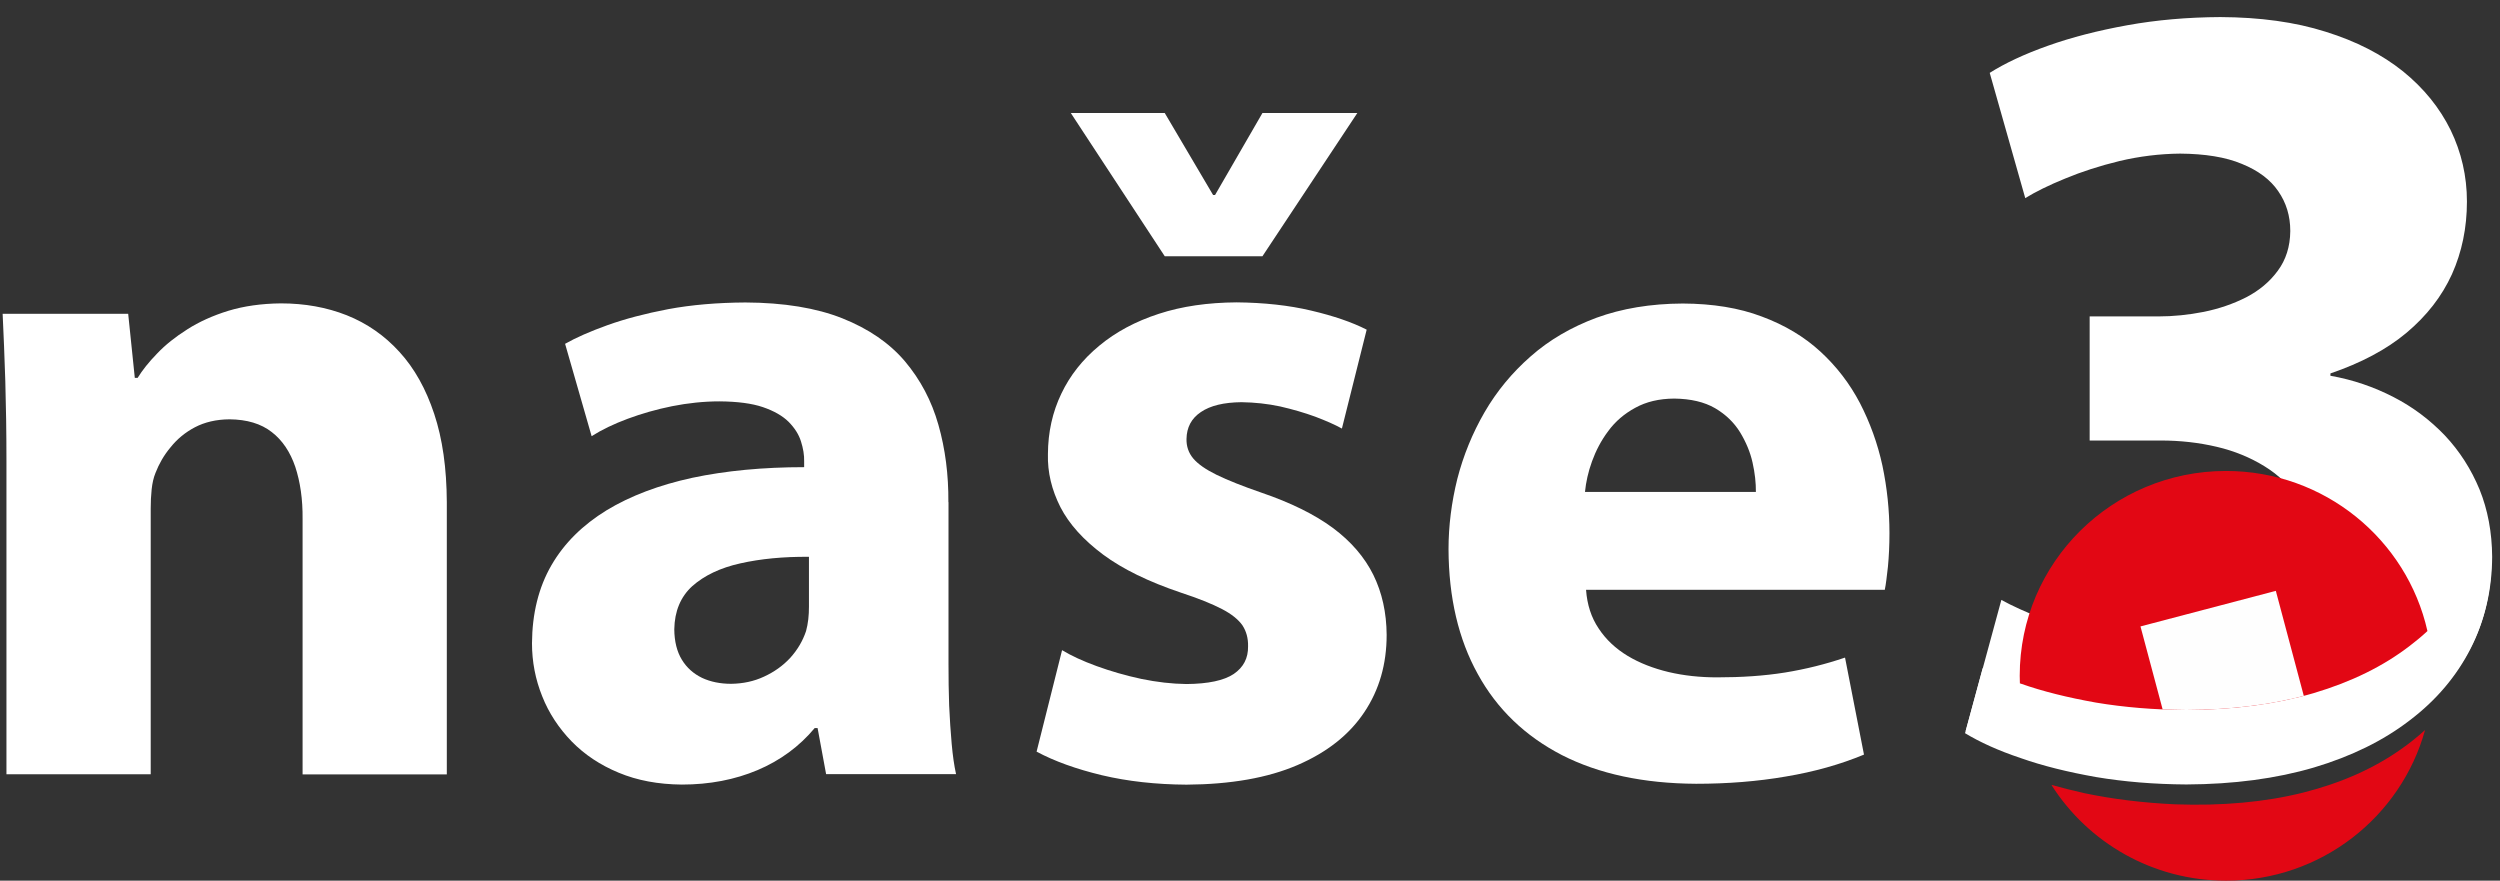
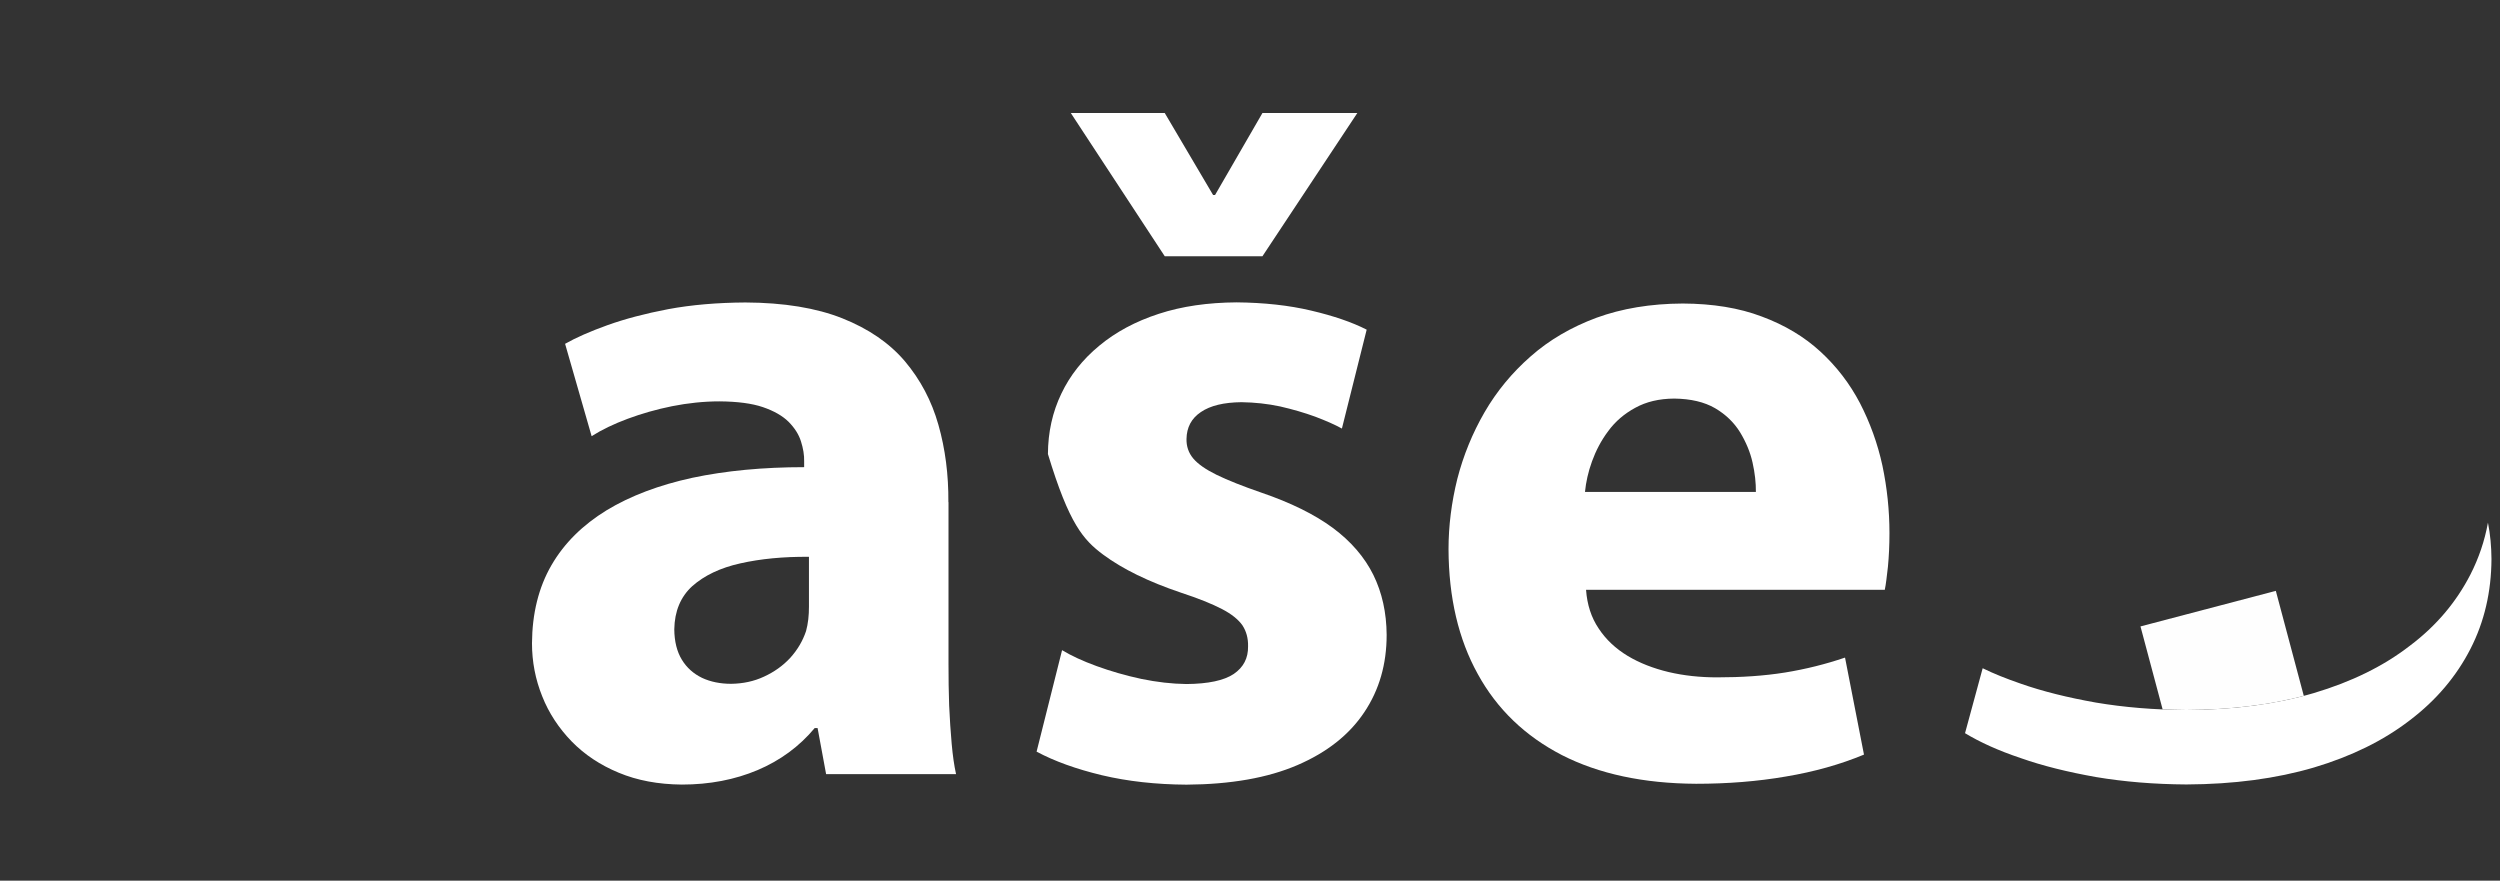
<svg xmlns="http://www.w3.org/2000/svg" width="88px" height="31px" viewBox="0 0 88 31" version="1.1">
  <rect x="0" y="0" width="88" height="31" fill="#333333" stroke="none" />
  <title>logo</title>
  <desc>Created with Sketch.</desc>
  <g id="Page-1" stroke="none" stroke-width="1" fill="none" fill-rule="evenodd">
    <g id="nase3-ala-hypo1@2x" transform="translate(-416, -15)">
      <g id="logo" transform="translate(416, 15)">
-         <path d="M0.227,27.255 L5.305,27.255 L5.305,17.906 C5.305,17.668 5.315,17.44 5.338,17.227 C5.362,17.006 5.405,16.812 5.473,16.648 C5.595,16.333 5.766,16.028 6.002,15.747 C6.232,15.459 6.516,15.221 6.859,15.041 C7.203,14.86 7.611,14.763 8.08,14.76 C8.692,14.766 9.188,14.913 9.566,15.209 C9.943,15.499 10.216,15.912 10.394,16.433 C10.567,16.959 10.659,17.572 10.651,18.274 L10.651,27.258 L15.728,27.258 L15.728,17.675 C15.722,16.479 15.577,15.449 15.284,14.568 C14.994,13.692 14.588,12.963 14.06,12.387 C13.537,11.811 12.919,11.382 12.205,11.097 C11.497,10.817 10.726,10.679 9.886,10.679 C9.202,10.686 8.585,10.774 8.038,10.94 C7.49,11.109 7.003,11.33 6.593,11.593 C6.173,11.858 5.82,12.139 5.531,12.444 C5.241,12.742 5.011,13.03 4.845,13.301 L4.745,13.301 L4.512,11.045 L0.093,11.045 C0.127,11.775 0.16,12.564 0.187,13.421 C0.211,14.278 0.227,15.204 0.227,16.216 L0.227,27.255 Z" id="Fill-1" fill="#FFFFFF" />
        <path d="M28.475,21.353 C28.475,21.503 28.469,21.651 28.452,21.796 C28.435,21.946 28.408,22.083 28.373,22.214 C28.256,22.562 28.074,22.87 27.818,23.155 C27.561,23.433 27.251,23.653 26.894,23.817 C26.537,23.984 26.153,24.064 25.739,24.07 C25.353,24.07 25.013,24.001 24.712,23.861 C24.414,23.716 24.174,23.506 24.001,23.221 C23.829,22.94 23.738,22.579 23.735,22.151 C23.745,21.515 23.958,21.005 24.369,20.631 C24.788,20.26 25.35,19.988 26.062,19.83 C26.773,19.67 27.575,19.592 28.475,19.6 L28.475,21.353 Z M33.383,17.676 C33.39,16.707 33.273,15.801 33.033,14.957 C32.793,14.106 32.399,13.367 31.854,12.718 C31.304,12.072 30.571,11.571 29.649,11.204 C28.732,10.84 27.595,10.653 26.237,10.647 C25.246,10.653 24.338,10.73 23.518,10.883 C22.707,11.038 21.996,11.226 21.382,11.446 C20.768,11.667 20.269,11.887 19.891,12.102 L20.825,15.353 C21.186,15.125 21.612,14.92 22.1,14.739 C22.586,14.559 23.108,14.409 23.658,14.298 C24.214,14.188 24.771,14.128 25.333,14.128 C25.957,14.134 26.463,14.198 26.854,14.331 C27.248,14.466 27.548,14.639 27.761,14.85 C27.972,15.065 28.118,15.292 28.195,15.54 C28.272,15.784 28.313,16.021 28.306,16.246 L28.306,16.444 C26.86,16.444 25.546,16.57 24.372,16.818 C23.2,17.073 22.19,17.454 21.352,17.962 C20.512,18.478 19.861,19.117 19.41,19.897 C18.959,20.677 18.733,21.595 18.726,22.642 C18.726,23.295 18.847,23.917 19.086,24.51 C19.32,25.103 19.67,25.63 20.121,26.097 C20.577,26.564 21.129,26.931 21.78,27.2 C22.43,27.472 23.171,27.61 24.001,27.617 C24.976,27.617 25.866,27.445 26.668,27.107 C27.464,26.769 28.138,26.275 28.678,25.627 L28.779,25.627 L29.079,27.25 L33.653,27.25 C33.586,26.946 33.536,26.594 33.499,26.18 C33.462,25.765 33.432,25.316 33.41,24.831 C33.393,24.348 33.387,23.854 33.387,23.338 L33.387,17.676 L33.383,17.676 Z" id="Fill-3" fill="#FFFFFF" fill-rule="nonzero" />
-         <path d="M44.438,9.02 L47.778,3.978 L44.438,3.978 L42.77,6.864 L42.701,6.864 L40.999,3.978 L37.692,3.978 L40.999,9.02 L44.438,9.02 Z M36.488,26.458 C37.119,26.796 37.882,27.07 38.787,27.288 C39.694,27.503 40.685,27.613 41.765,27.62 C43.321,27.61 44.626,27.382 45.672,26.93 C46.714,26.481 47.495,25.862 48.022,25.072 C48.552,24.282 48.81,23.376 48.81,22.347 C48.805,21.564 48.649,20.862 48.342,20.236 C48.035,19.617 47.564,19.064 46.917,18.583 C46.273,18.107 45.429,17.692 44.401,17.341 C43.741,17.113 43.214,16.904 42.827,16.715 C42.443,16.527 42.166,16.333 42.003,16.139 C41.836,15.941 41.759,15.707 41.765,15.449 C41.772,15.045 41.936,14.73 42.27,14.505 C42.604,14.277 43.077,14.164 43.7,14.157 C44.161,14.164 44.616,14.211 45.062,14.307 C45.506,14.409 45.917,14.529 46.296,14.667 C46.673,14.81 46.987,14.947 47.235,15.085 L48.107,11.604 C47.594,11.342 46.95,11.121 46.157,10.934 C45.369,10.746 44.492,10.653 43.531,10.643 C42.52,10.65 41.606,10.779 40.788,11.047 C39.974,11.312 39.273,11.687 38.693,12.17 C38.11,12.651 37.665,13.213 37.358,13.859 C37.048,14.505 36.891,15.211 36.887,15.982 C36.869,16.626 37.021,17.246 37.325,17.848 C37.635,18.451 38.137,19.004 38.827,19.52 C39.52,20.034 40.429,20.476 41.562,20.859 C42.179,21.062 42.664,21.256 43.008,21.436 C43.353,21.614 43.591,21.809 43.734,22.012 C43.871,22.224 43.938,22.465 43.932,22.75 C43.938,23.168 43.771,23.489 43.427,23.724 C43.083,23.954 42.527,24.072 41.762,24.078 C41.249,24.072 40.719,24.01 40.171,23.897 C39.614,23.777 39.094,23.626 38.599,23.446 C38.11,23.268 37.709,23.081 37.385,22.886 L36.488,26.458 Z" id="Fill-5" fill="#FFFFFF" fill-rule="nonzero" />
+         <path d="M44.438,9.02 L47.778,3.978 L44.438,3.978 L42.77,6.864 L42.701,6.864 L40.999,3.978 L37.692,3.978 L40.999,9.02 L44.438,9.02 Z M36.488,26.458 C37.119,26.796 37.882,27.07 38.787,27.288 C39.694,27.503 40.685,27.613 41.765,27.62 C43.321,27.61 44.626,27.382 45.672,26.93 C46.714,26.481 47.495,25.862 48.022,25.072 C48.552,24.282 48.81,23.376 48.81,22.347 C48.805,21.564 48.649,20.862 48.342,20.236 C48.035,19.617 47.564,19.064 46.917,18.583 C46.273,18.107 45.429,17.692 44.401,17.341 C43.741,17.113 43.214,16.904 42.827,16.715 C42.443,16.527 42.166,16.333 42.003,16.139 C41.836,15.941 41.759,15.707 41.765,15.449 C41.772,15.045 41.936,14.73 42.27,14.505 C42.604,14.277 43.077,14.164 43.7,14.157 C44.161,14.164 44.616,14.211 45.062,14.307 C45.506,14.409 45.917,14.529 46.296,14.667 C46.673,14.81 46.987,14.947 47.235,15.085 L48.107,11.604 C47.594,11.342 46.95,11.121 46.157,10.934 C45.369,10.746 44.492,10.653 43.531,10.643 C42.52,10.65 41.606,10.779 40.788,11.047 C39.974,11.312 39.273,11.687 38.693,12.17 C38.11,12.651 37.665,13.213 37.358,13.859 C37.048,14.505 36.891,15.211 36.887,15.982 C37.635,18.451 38.137,19.004 38.827,19.52 C39.52,20.034 40.429,20.476 41.562,20.859 C42.179,21.062 42.664,21.256 43.008,21.436 C43.353,21.614 43.591,21.809 43.734,22.012 C43.871,22.224 43.938,22.465 43.932,22.75 C43.938,23.168 43.771,23.489 43.427,23.724 C43.083,23.954 42.527,24.072 41.762,24.078 C41.249,24.072 40.719,24.01 40.171,23.897 C39.614,23.777 39.094,23.626 38.599,23.446 C38.11,23.268 37.709,23.081 37.385,22.886 L36.488,26.458 Z" id="Fill-5" fill="#FFFFFF" fill-rule="nonzero" />
        <path d="M55.792,17.31 C55.826,16.972 55.903,16.614 56.039,16.239 C56.175,15.865 56.362,15.503 56.612,15.171 C56.86,14.833 57.177,14.563 57.56,14.355 C57.944,14.143 58.398,14.033 58.935,14.03 C59.515,14.037 59.993,14.15 60.37,14.368 C60.746,14.589 61.037,14.871 61.25,15.215 C61.455,15.553 61.608,15.911 61.69,16.283 C61.774,16.657 61.81,17.002 61.807,17.317 L55.792,17.317 L55.792,17.31 Z M66.345,20.758 C66.385,20.57 66.415,20.298 66.455,19.95 C66.489,19.596 66.509,19.205 66.509,18.768 C66.509,17.963 66.425,17.167 66.261,16.389 C66.092,15.61 65.825,14.878 65.471,14.19 C65.111,13.504 64.649,12.9 64.076,12.374 C63.502,11.847 62.818,11.44 62.015,11.142 C61.214,10.837 60.286,10.689 59.235,10.684 C58.098,10.689 57.087,10.86 56.196,11.185 C55.306,11.516 54.531,11.969 53.881,12.543 C53.223,13.119 52.683,13.775 52.256,14.511 C51.828,15.252 51.511,16.031 51.298,16.855 C51.094,17.678 50.988,18.509 50.988,19.334 C50.995,21.033 51.338,22.501 52.018,23.726 C52.693,24.958 53.683,25.909 54.977,26.578 C56.275,27.241 57.85,27.579 59.703,27.589 C60.813,27.589 61.864,27.506 62.859,27.334 C63.856,27.168 64.774,26.91 65.612,26.562 L64.945,23.147 C64.267,23.378 63.559,23.555 62.832,23.673 C62.097,23.791 61.301,23.843 60.439,23.843 C59.842,23.843 59.275,23.783 58.735,23.656 C58.202,23.528 57.717,23.342 57.293,23.087 C56.872,22.832 56.53,22.513 56.275,22.126 C56.012,21.738 55.866,21.281 55.829,20.761 L66.345,20.761 L66.345,20.758 Z" id="Fill-7" fill="#FFFFFF" fill-rule="nonzero" />
-         <path d="M69.193,25.732 C69.713,26.046 70.355,26.341 71.145,26.604 C71.923,26.879 72.814,27.1 73.801,27.275 C74.789,27.442 75.849,27.53 76.984,27.535 C78.652,27.53 80.153,27.328 81.471,26.941 C82.796,26.544 83.919,25.993 84.848,25.277 C85.784,24.566 86.49,23.726 86.983,22.767 C87.476,21.806 87.718,20.747 87.724,19.6 C87.718,18.739 87.57,17.944 87.28,17.229 C86.983,16.513 86.579,15.881 86.062,15.331 C85.538,14.784 84.941,14.331 84.251,13.976 C83.564,13.622 82.826,13.367 82.031,13.227 L82.031,13.145 C83.106,12.777 84.003,12.306 84.714,11.71 C85.422,11.114 85.952,10.435 86.309,9.652 C86.659,8.872 86.836,8.014 86.836,7.095 C86.836,6.195 86.639,5.357 86.262,4.578 C85.878,3.797 85.321,3.108 84.587,2.512 C83.844,1.916 82.938,1.451 81.862,1.117 C80.787,0.775 79.55,0.607 78.154,0.601 C77.004,0.607 75.912,0.702 74.878,0.889 C73.841,1.077 72.911,1.316 72.079,1.613 C71.254,1.906 70.572,2.227 70.038,2.565 L71.289,6.974 C71.646,6.754 72.116,6.519 72.696,6.284 C73.276,6.043 73.912,5.837 74.608,5.668 C75.309,5.502 76.02,5.414 76.741,5.407 C77.614,5.414 78.344,5.529 78.916,5.77 C79.489,6.003 79.917,6.324 80.193,6.729 C80.477,7.138 80.618,7.603 80.618,8.132 C80.613,8.682 80.463,9.146 80.18,9.528 C79.897,9.916 79.526,10.225 79.072,10.462 C78.612,10.696 78.109,10.869 77.571,10.978 C77.031,11.084 76.501,11.138 75.976,11.138 L73.556,11.138 L73.556,15.506 L76.057,15.506 C76.744,15.506 77.396,15.579 78.03,15.728 C78.656,15.874 79.219,16.109 79.717,16.417 C80.217,16.725 80.613,17.113 80.901,17.584 C81.191,18.06 81.34,18.624 81.347,19.275 C81.347,19.925 81.164,20.502 80.807,21.025 C80.45,21.541 79.92,21.953 79.206,22.254 C78.491,22.562 77.604,22.715 76.543,22.722 C75.703,22.715 74.881,22.622 74.095,22.44 C73.3,22.261 72.594,22.046 71.953,21.799 C71.321,21.551 70.818,21.323 70.448,21.117 L69.193,25.732 Z" id="Fill-9" fill="#FFFFFF" />
        <path d="M69.169,25.808 C69.689,26.123 70.333,26.418 71.121,26.682 C71.899,26.957 72.79,27.177 73.779,27.352 C74.765,27.518 75.825,27.606 76.96,27.613 C78.63,27.606 80.129,27.405 81.447,27.017 C82.772,26.622 83.896,26.07 84.825,25.354 C85.76,24.645 86.466,23.804 86.959,22.843 C87.452,21.882 87.694,20.825 87.7,19.677 C87.697,19.232 87.657,18.802 87.576,18.398 C87.459,19.041 87.253,19.647 86.959,20.223 C86.466,21.183 85.764,22.027 84.825,22.732 C83.899,23.449 82.772,24.002 81.447,24.396 C80.129,24.784 78.63,24.986 76.96,24.992 C75.825,24.986 74.765,24.898 73.779,24.731 C72.79,24.556 71.899,24.336 71.121,24.062 C70.623,23.89 70.181,23.714 69.79,23.522 L69.169,25.808 Z" id="Fill-11" fill="#FFFFFF" />
-         <path d="M72.21,27.629 C73.495,29.654 75.767,30.999 78.356,30.999 C81.705,30.999 84.519,28.751 85.362,25.695 C85.099,25.936 84.815,26.164 84.509,26.377 C83.551,27.053 82.406,27.563 81.066,27.901 C79.731,28.235 78.224,28.372 76.559,28.312 C75.423,28.259 74.372,28.129 73.391,27.924 C72.978,27.831 72.584,27.733 72.21,27.629 M78.356,16.578 C74.343,16.578 71.094,19.804 71.094,23.787 C71.094,23.878 71.097,23.968 71.1,24.055 L71.122,24.061 C71.9,24.336 72.791,24.556 73.778,24.731 C74.766,24.897 75.824,24.985 76.961,24.992 C78.629,24.985 80.13,24.784 81.448,24.396 C82.773,24.002 83.895,23.449 84.825,22.733 C85.045,22.565 85.25,22.395 85.446,22.213 C84.721,18.99 81.822,16.578 78.356,16.578" id="Fill-13" fill="#E20714" fill-rule="nonzero" />
        <path d="M80.109,20.798 L75.345,22.05 L76.125,24.972 C76.398,24.982 76.678,24.989 76.96,24.992 C78.481,24.985 79.863,24.819 81.094,24.496 L80.109,20.798 Z" id="Fill-15" fill="#FEFEFE" />
      </g>
    </g>
  </g>
</svg>